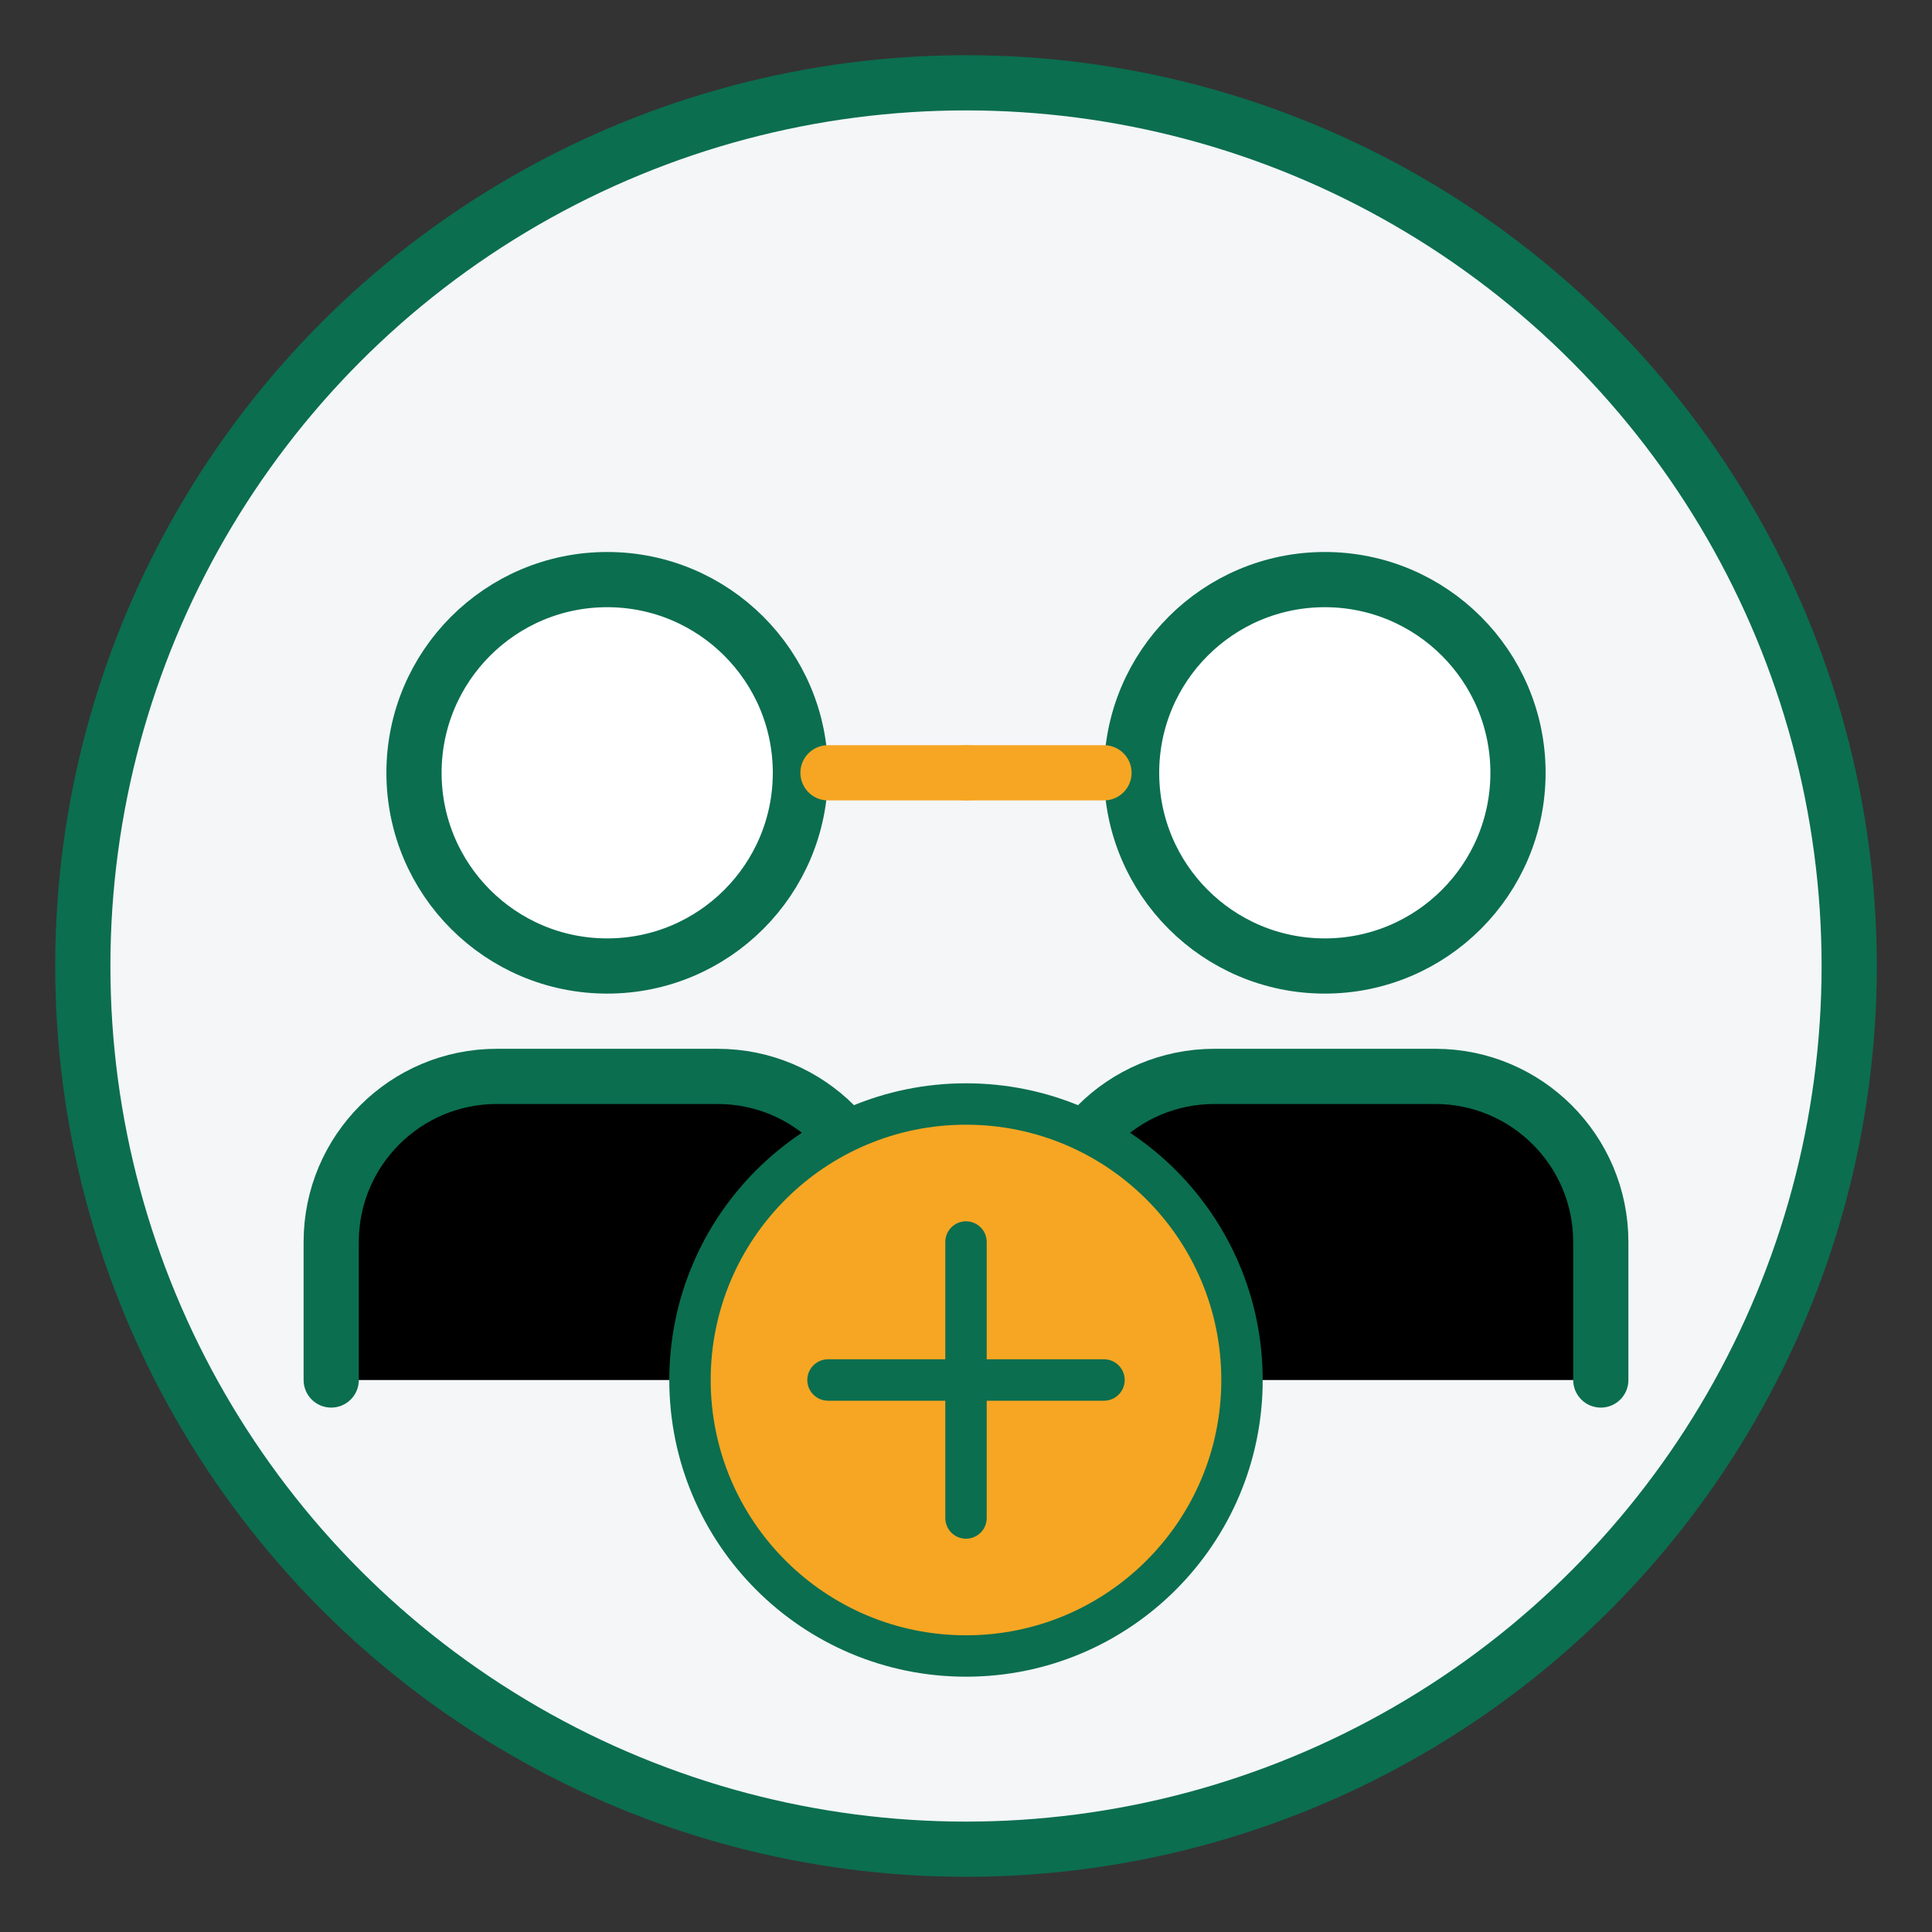
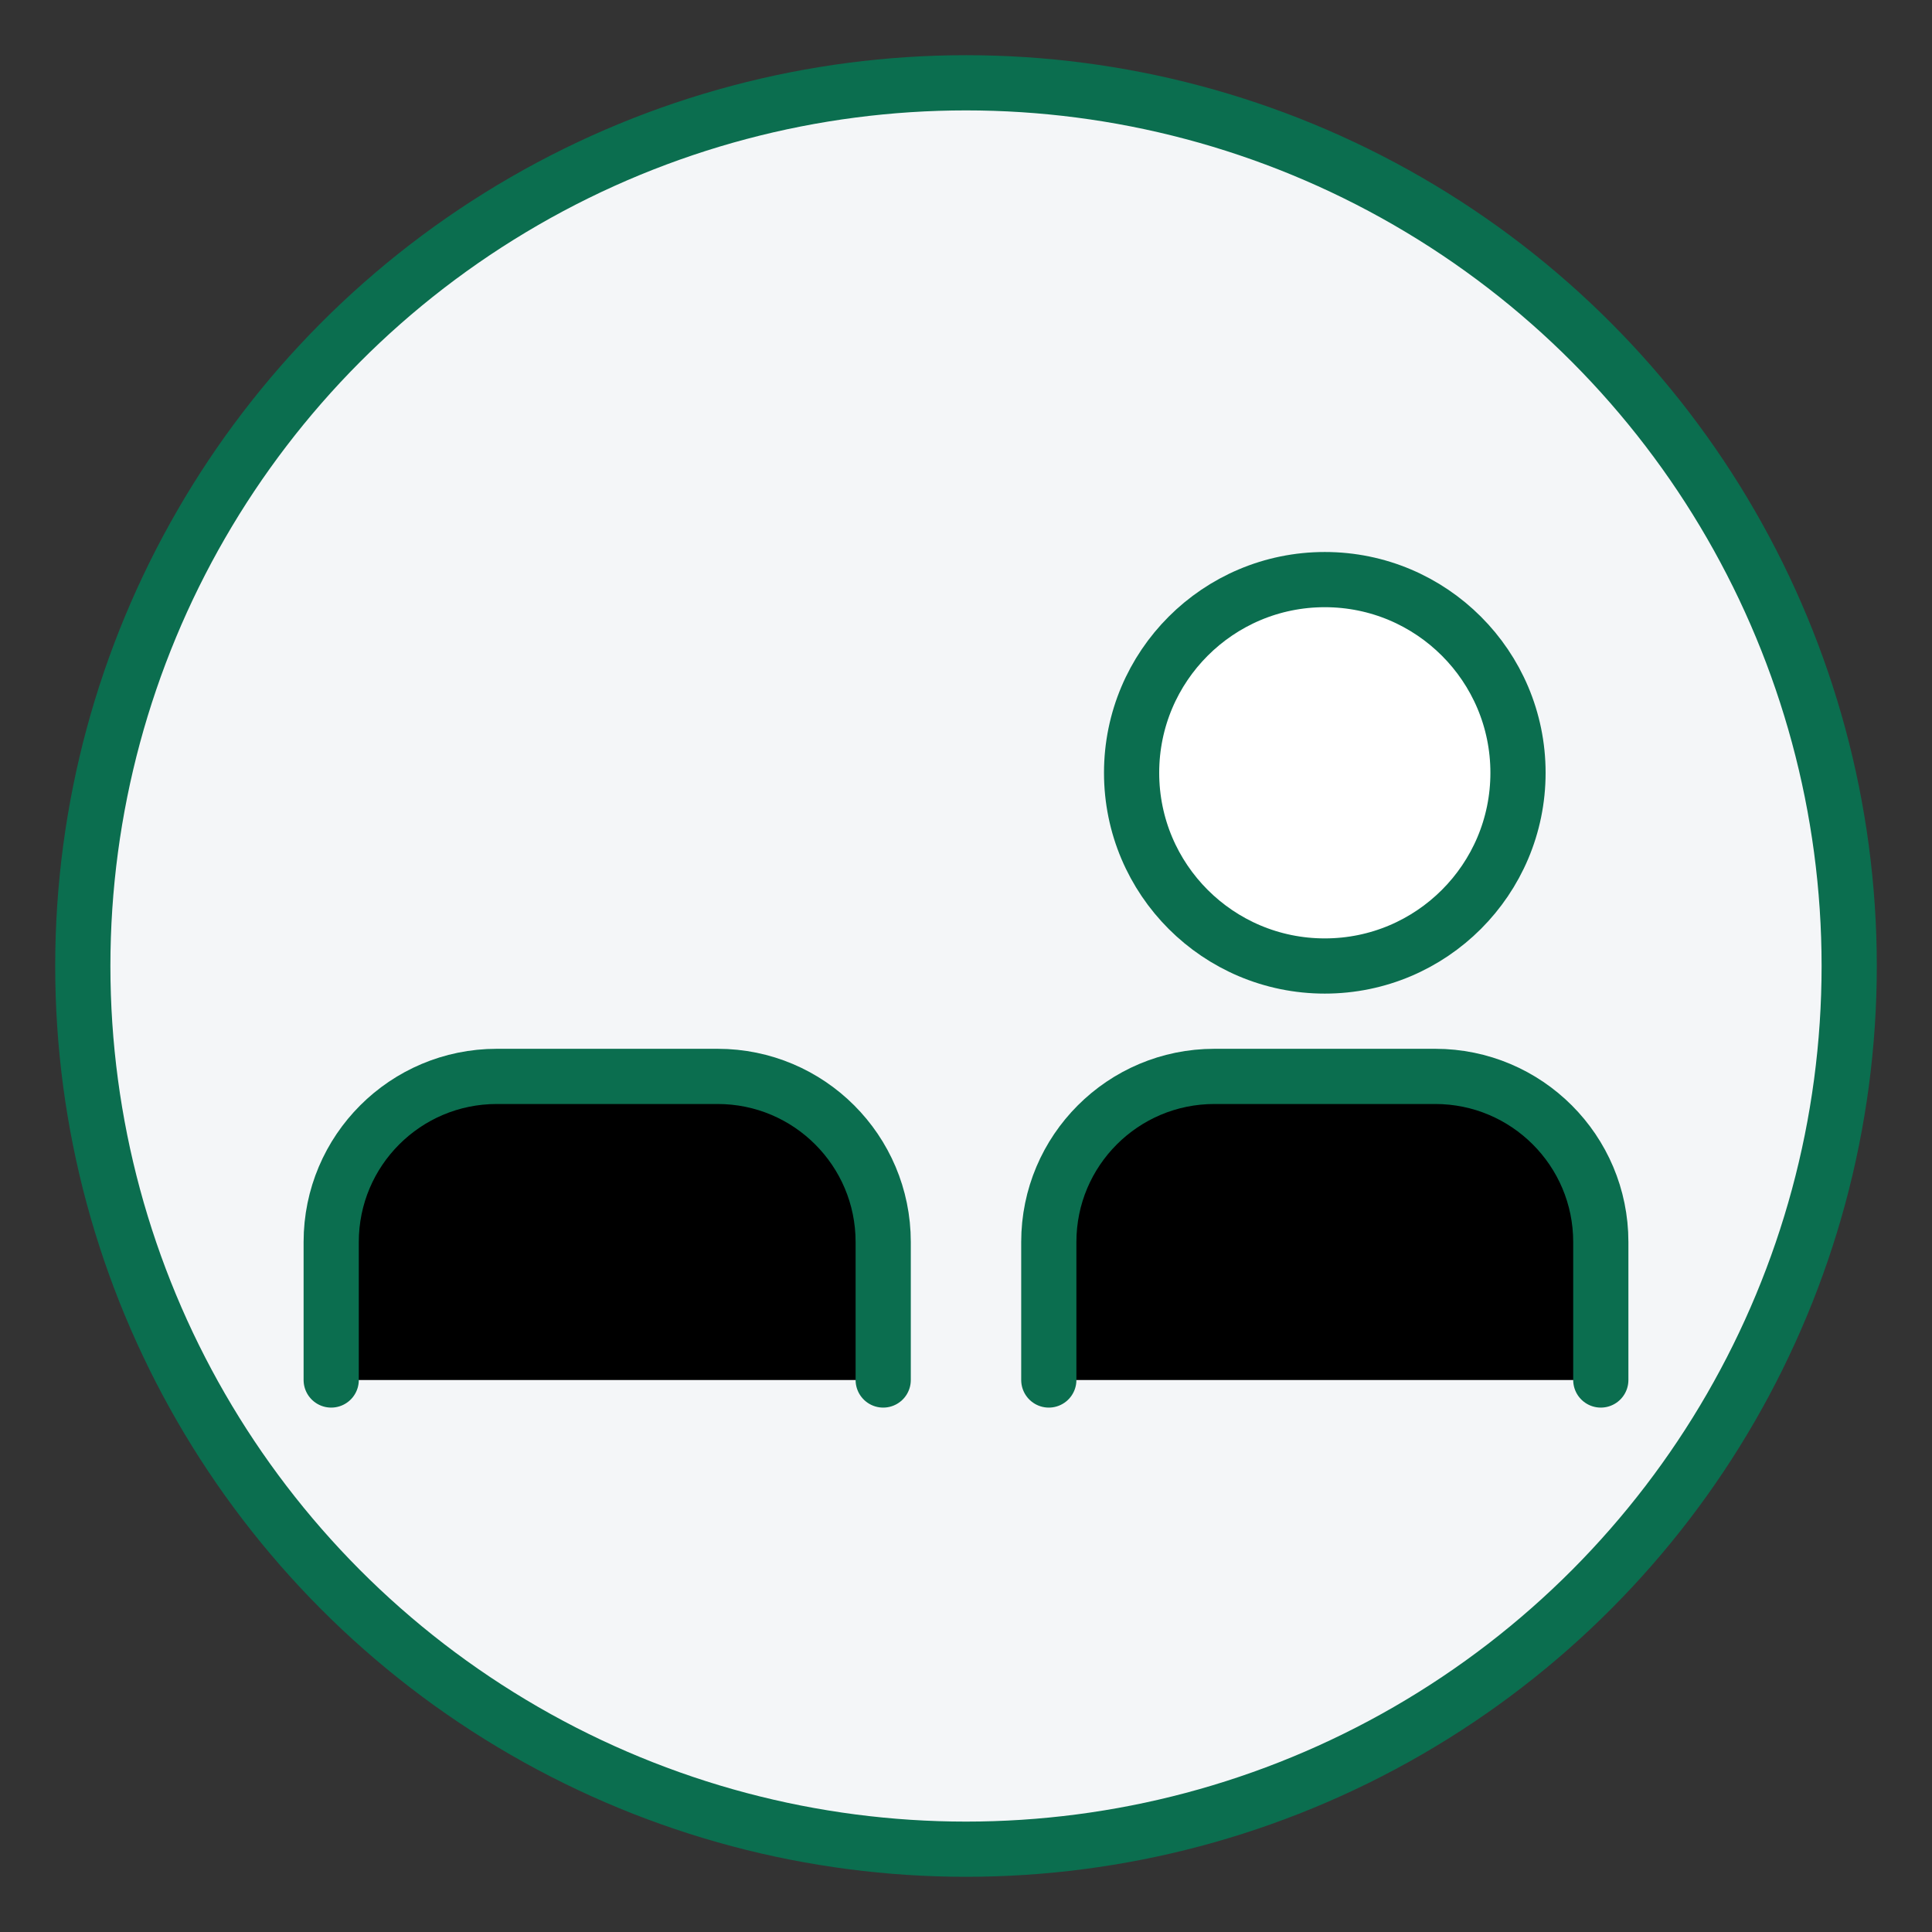
<svg xmlns="http://www.w3.org/2000/svg" width="70" height="70" viewBox="0 0 70 70">
  <rect x="0" y="0" width="70" height="70" fill="#333333" stroke="none" />
  <circle cx="35" cy="35" r="32" fill="#F4F6F8" stroke="#0B6E4F" stroke-width="2" />
-   <circle cx="22" cy="28" r="7" fill="white" stroke="#0B6E4F" stroke-width="2" />
  <path d="M12 50V45C12 41.686 14.686 39 18 39H26C29.314 39 32 41.686 32 45V50" stroke="#0B6E4F" stroke-width="2" stroke-linecap="round" />
  <circle cx="48" cy="28" r="7" fill="white" stroke="#0B6E4F" stroke-width="2" />
  <path d="M38 50V45C38 41.686 40.686 39 44 39H52C55.314 39 58 41.686 58 45V50" stroke="#0B6E4F" stroke-width="2" stroke-linecap="round" />
-   <path d="M35 28H35.01" stroke="#F6A623" stroke-width="2" stroke-linecap="round" />
-   <path d="M30 28H40" stroke="#F6A623" stroke-width="2" stroke-linecap="round" />
-   <circle cx="35" cy="50" r="10" fill="#F6A623" stroke="#0B6E4F" stroke-width="1.5" />
-   <path d="M35 45V55M30 50H40" stroke="#0B6E4F" stroke-width="1.5" stroke-linecap="round" />
</svg>